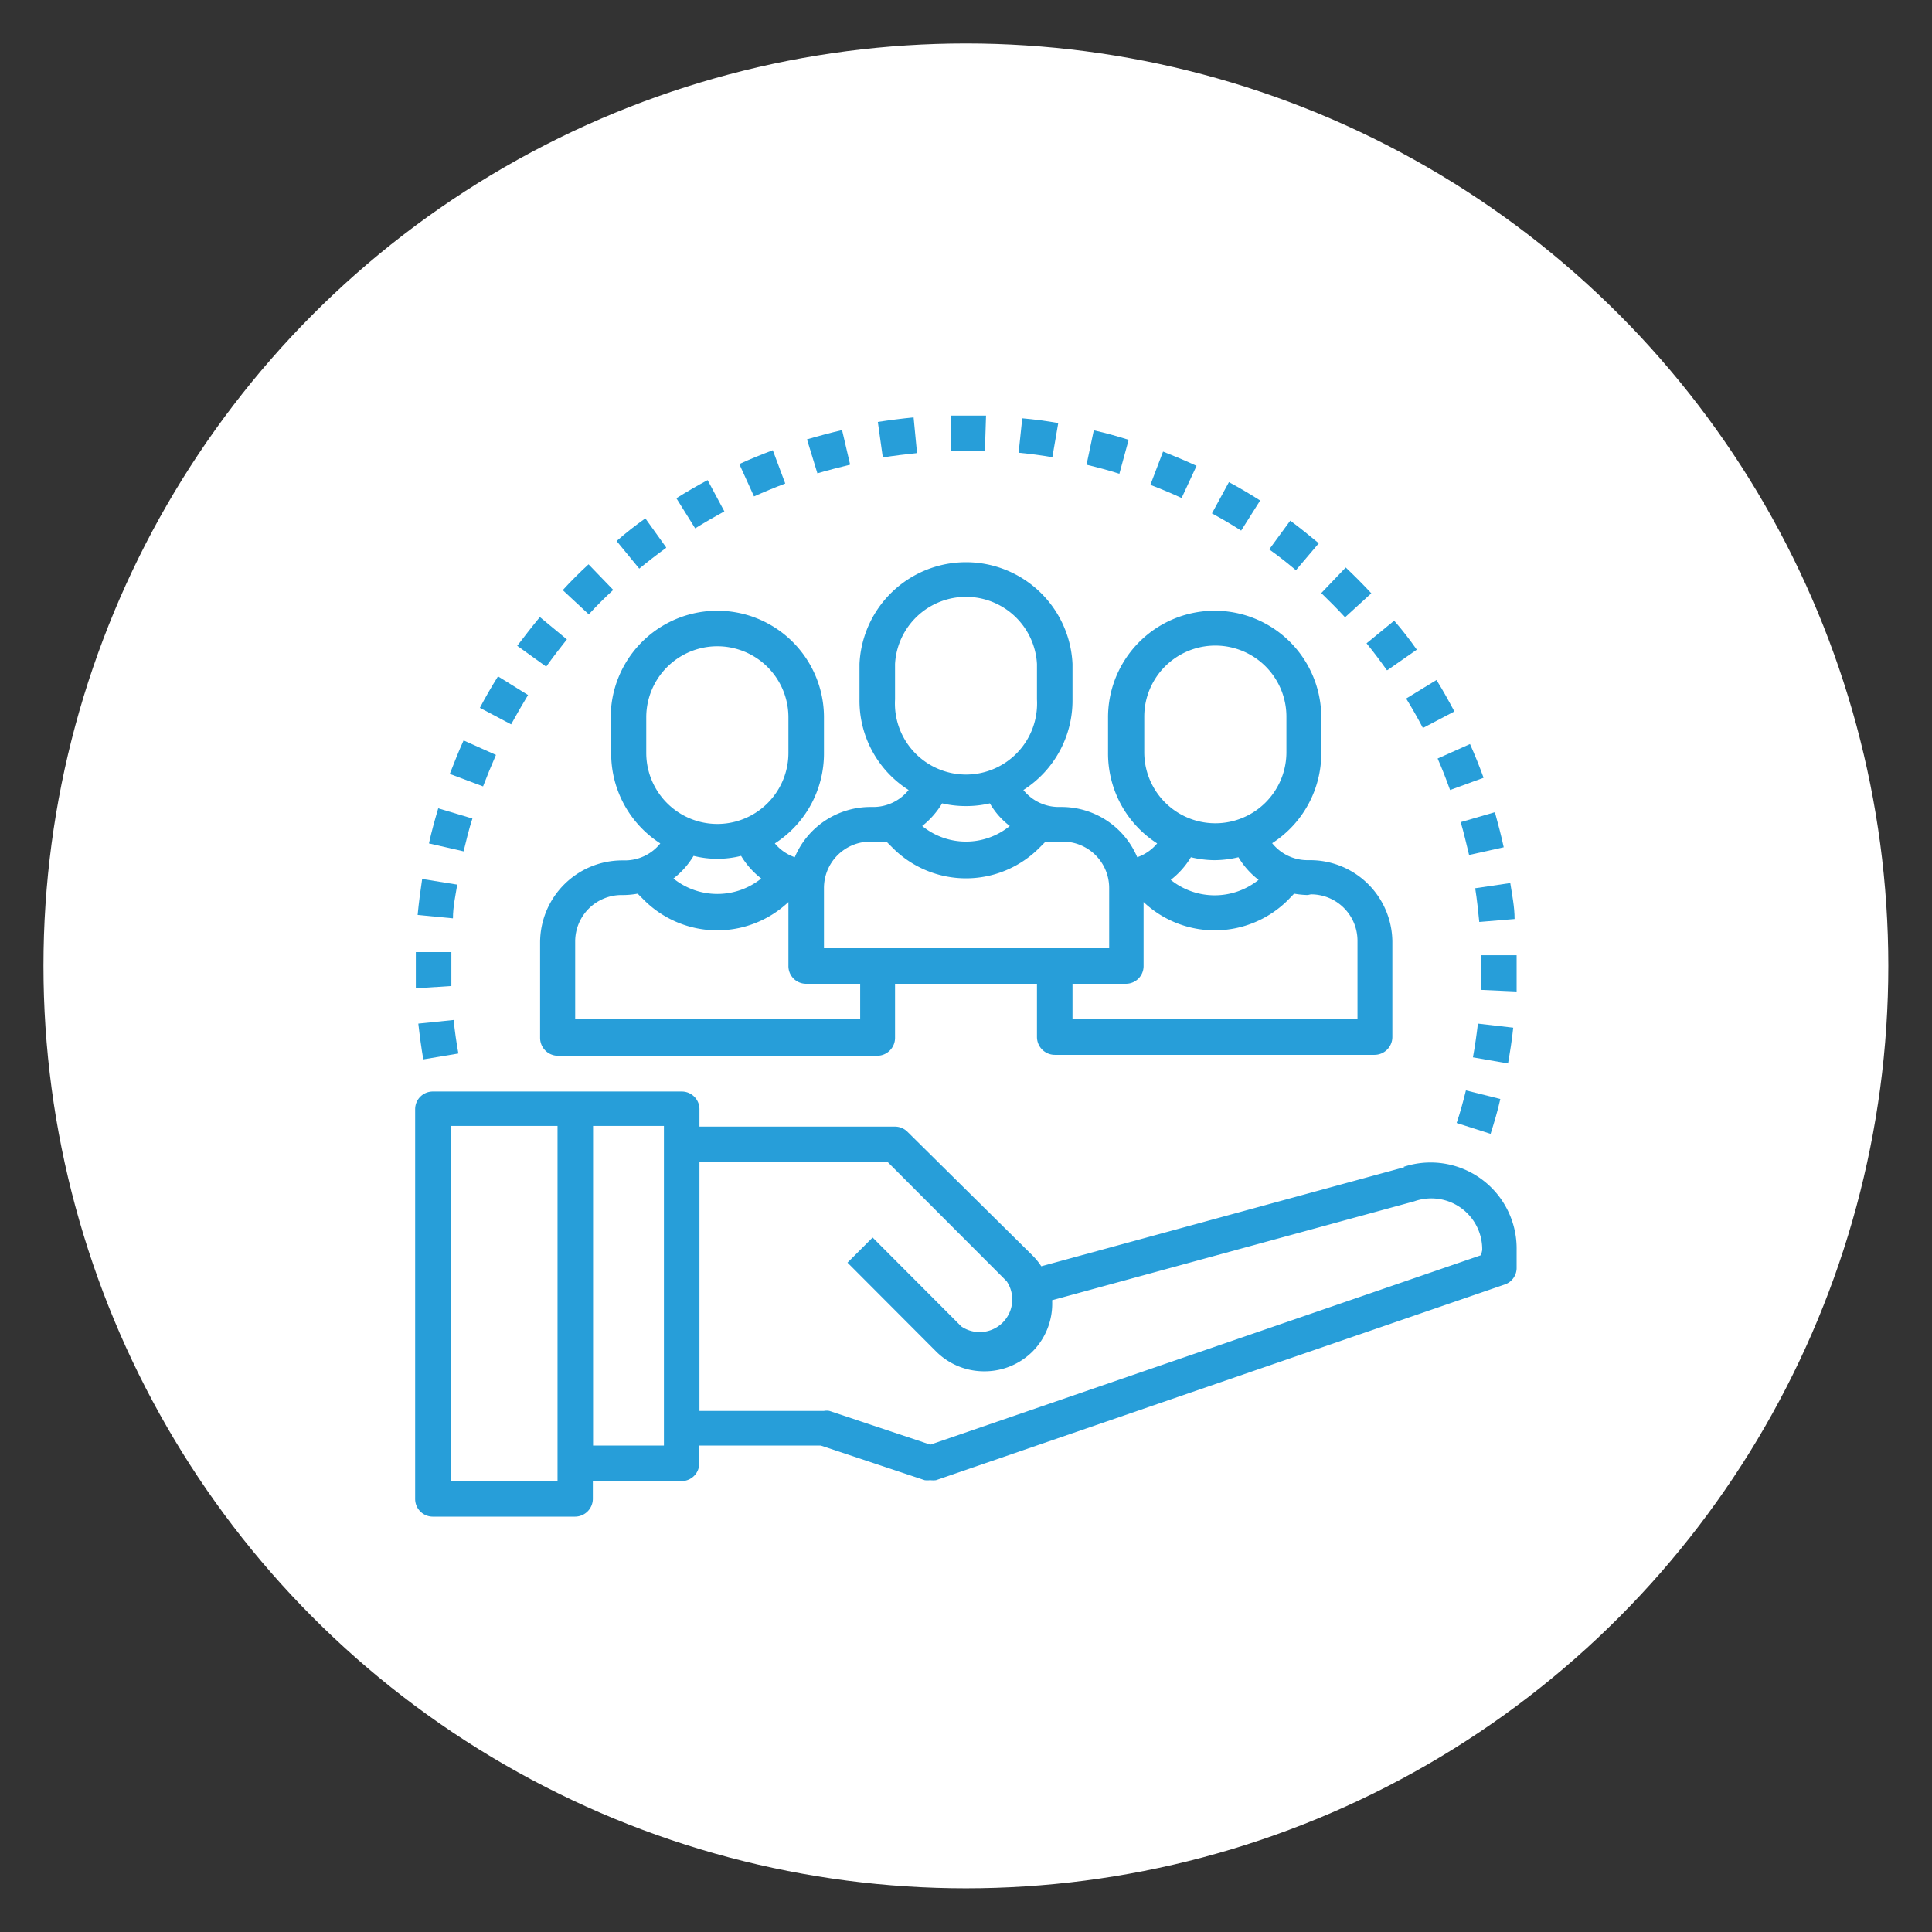
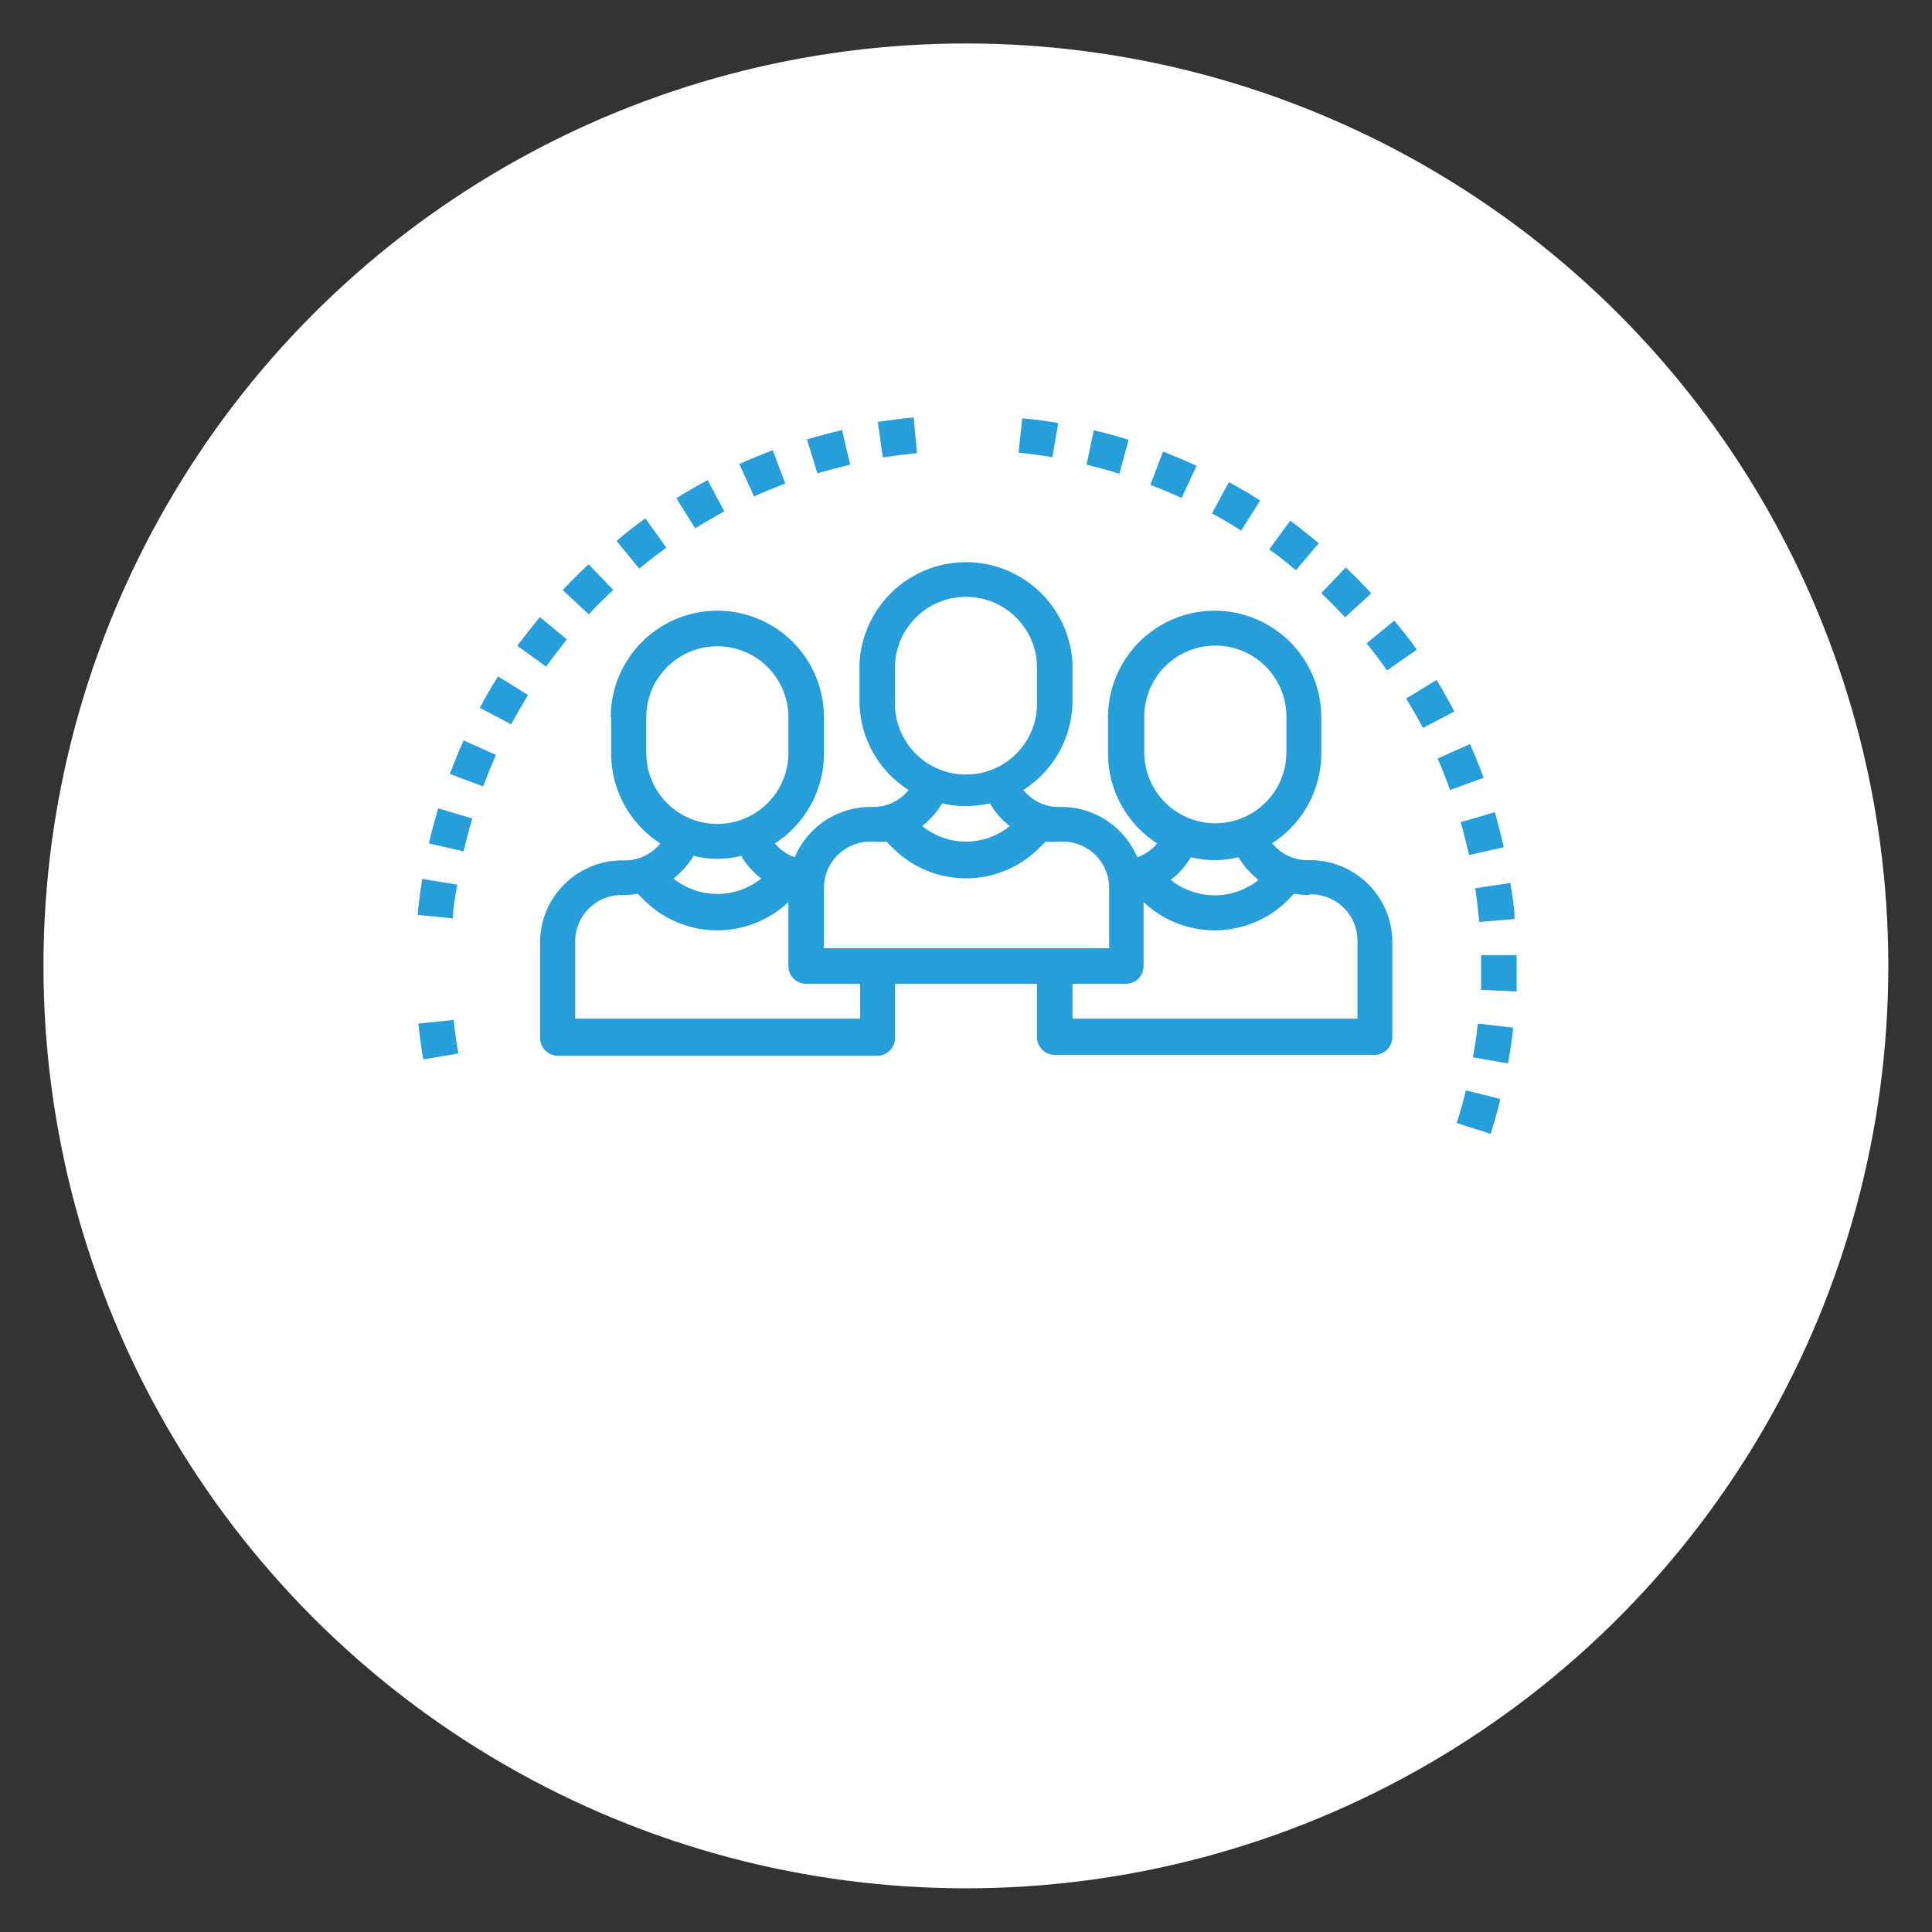
<svg xmlns="http://www.w3.org/2000/svg" id="Layer_1" data-name="Layer 1" viewBox="0 0 85.35 85.35">
  <rect x="0" y="0" width="85.35" height="85.35" fill="#333333" stroke="none" />
  <defs>
    <style>.cls-1{fill:none;}.cls-2{fill:#fff;}.cls-3{clip-path:url(#clip-path);}.cls-4{fill:#279ed9;}</style>
    <clipPath id="clip-path">
      <circle class="cls-1" cx="138.75" cy="155.31" r="41.05" />
    </clipPath>
  </defs>
  <circle class="cls-2" cx="42.67" cy="42.67" r="40.75" />
  <g class="cls-3">
    <rect class="cls-4" x="77.11" y="29.25" width="170.87" height="170.87" />
    <rect class="cls-1" x="77.11" y="29.25" width="170.87" height="170.87" />
    <rect class="cls-1" x="77.11" y="29.25" width="170.87" height="170.87" />
    <rect class="cls-1" x="77.11" y="29.25" width="170.87" height="170.87" />
  </g>
  <path class="cls-4" d="M27,31.69v1.57a4.72,4.72,0,0,0,2.17,4,2,2,0,0,1-1.57.75h-.11a3.63,3.63,0,0,0-3.63,3.62v4.22a.79.79,0,0,0,.79.79H38.75a.79.79,0,0,0,.79-.79V43.46h6.27v2.35a.79.79,0,0,0,.79.79H60.72a.79.79,0,0,0,.79-.79V41.59A3.63,3.63,0,0,0,57.88,38h-.11a2,2,0,0,1-1.57-.75,4.72,4.72,0,0,0,2.17-4V31.69a4.71,4.71,0,0,0-9.42,0v1.57a4.72,4.72,0,0,0,2.17,4,2,2,0,0,1-.88.61,3.63,3.63,0,0,0-3.34-2.22h-.12a2,2,0,0,1-1.57-.75,4.69,4.69,0,0,0,2.17-4V29.33a4.71,4.71,0,0,0-9.41,0V30.9a4.67,4.67,0,0,0,2.17,4,2,2,0,0,1-1.57.75h-.12a3.63,3.63,0,0,0-3.34,2.22,2,2,0,0,1-.88-.61,4.72,4.72,0,0,0,2.17-4V31.69a4.71,4.71,0,1,0-9.42,0ZM38,45H25.41V41.59a2.05,2.05,0,0,1,2.06-2.05h.11a3.8,3.8,0,0,0,.59-.06l.29.29a4.58,4.58,0,0,0,6.37.08v2.82a.78.78,0,0,0,.78.79H38Zm19.91-5.49a2.05,2.05,0,0,1,2.06,2.05V45H47.38V43.46h2.36a.78.78,0,0,0,.78-.79V39.85a4.58,4.58,0,0,0,6.37-.08l.28-.29a4.07,4.07,0,0,0,.6.06Zm-7.36-7.85a3.14,3.14,0,1,1,6.28,0v1.57a3.14,3.14,0,0,1-6.28,0ZM53.66,38a4.57,4.57,0,0,0,1.05-.13,3.59,3.59,0,0,0,.89,1,3.1,3.1,0,0,1-3.88,0,3.59,3.59,0,0,0,.89-1,4.57,4.57,0,0,0,1,.13ZM39.54,29.33a3.14,3.14,0,0,1,6.27,0V30.9a3.14,3.14,0,1,1-6.27,0Zm3.13,6.28a4.59,4.59,0,0,0,1.06-.12,3.37,3.37,0,0,0,.88,1,3.06,3.06,0,0,1-3.87,0,3.68,3.68,0,0,0,.88-1,4.57,4.57,0,0,0,1.05.12ZM36.4,39.24a2.05,2.05,0,0,1,2.05-2.06h.12a3.92,3.92,0,0,0,.59,0l.28.28a4.57,4.57,0,0,0,6.47,0l.28-.28a3.81,3.81,0,0,0,.59,0h.12A2.05,2.05,0,0,1,49,39.24v2.65H36.4Zm-2.77-.43a3.1,3.1,0,0,1-3.88,0,3.59,3.59,0,0,0,.89-1,4.31,4.31,0,0,0,2.1,0,3.59,3.59,0,0,0,.89,1Zm1.2-7.12v1.57a3.14,3.14,0,1,1-6.28,0V31.69a3.14,3.14,0,1,1,6.28,0Zm0,0" />
-   <path class="cls-4" d="M62.05,51.56,46,55.94a2.93,2.93,0,0,0-.39-.48L40.09,50a.78.78,0,0,0-.55-.23H30.9V49a.78.78,0,0,0-.78-.78h-11a.78.78,0,0,0-.78.78V66.21a.78.78,0,0,0,.78.79h6.28a.79.79,0,0,0,.79-.79v-.78h3.92a.78.78,0,0,0,.78-.79v-.78h5.37l4.59,1.53a1,1,0,0,0,.24,0,1.09,1.09,0,0,0,.26,0l25.11-8.64A.77.77,0,0,0,67,56v-.78a3.8,3.8,0,0,0-5-3.67ZM24.63,65.43H19.92V49.74h4.71Zm4.7-1.57H26.2V49.74h3.13Zm36.1-8.41L41.1,63.82l-4.46-1.49a.67.67,0,0,0-.24,0H30.9v-11h8.31l5.26,5.27a1.44,1.44,0,0,1-2,2l-3.92-3.93-1.11,1.11,3.92,3.93a3,3,0,0,0,2.13.87,3,3,0,0,0,2.12-.87,3,3,0,0,0,.87-2.27l16-4.37a2.25,2.25,0,0,1,3,2.16Zm0,0" />
  <path class="cls-4" d="M49.86,19.43c-.51-.16-1-.3-1.54-.42L48,20.53c.49.12,1,.25,1.45.4Zm0,0" />
  <path class="cls-4" d="M65.43,42.67c0,.36,0,.71,0,1.06L67,43.8c0-.37,0-.75,0-1.13,0-.15,0-.31,0-.47l-1.57,0c0,.15,0,.3,0,.44Zm0,0" />
  <path class="cls-4" d="M46.75,18.69q-.78-.14-1.59-.21L45,20c.5.05,1,.11,1.49.2Zm0,0" />
  <path class="cls-4" d="M64.9,37.77l1.53-.34c-.11-.52-.24-1-.39-1.55l-1.51.44c.14.48.26,1,.37,1.45Zm0,0" />
  <path class="cls-4" d="M52.86,20.58c-.49-.23-1-.44-1.48-.63l-.56,1.47c.47.18.93.37,1.38.58Zm0,0" />
  <path class="cls-4" d="M65.35,40.73l1.56-.13c0-.54-.11-1.07-.19-1.59l-1.55.23c.08.5.13,1,.18,1.49Zm0,0" />
  <path class="cls-4" d="M61.3,29.6l1.29-.9c-.31-.44-.63-.86-1-1.28l-1.22,1c.31.38.61.78.9,1.19Zm0,0" />
  <path class="cls-4" d="M64.06,34.9l1.48-.54c-.18-.5-.38-1-.6-1.49l-1.43.64c.2.45.38.92.55,1.39Zm0,0" />
  <path class="cls-4" d="M60.58,26.21c-.36-.39-.74-.77-1.13-1.14L58.37,26.2c.36.35.71.7,1.05,1.07Zm0,0" />
  <path class="cls-4" d="M55.67,22.11c-.44-.28-.91-.56-1.38-.81l-.75,1.38c.44.24.87.49,1.29.76Zm0,0" />
  <path class="cls-4" d="M64.35,49.61l1.5.48c.16-.51.31-1,.43-1.54l-1.52-.38c-.12.49-.26,1-.41,1.44Zm0,0" />
  <path class="cls-4" d="M66.85,45.4l-1.56-.18c-.06.5-.13,1-.22,1.49l1.55.27c.09-.52.17-1,.23-1.58Zm0,0" />
  <path class="cls-4" d="M58.26,24c-.41-.34-.83-.68-1.26-1l-.93,1.27c.41.29.8.6,1.18.92Zm0,0" />
  <path class="cls-4" d="M62.86,32.16l1.39-.73c-.25-.47-.51-.94-.79-1.39l-1.34.82c.26.42.51.86.74,1.3Zm0,0" />
  <path class="cls-4" d="M20.87,36.16l-1.51-.45c-.15.51-.29,1-.41,1.55l1.53.35c.12-.49.24-1,.39-1.45Zm0,0" />
  <path class="cls-4" d="M21.91,33.35l-1.43-.64c-.22.48-.42,1-.61,1.48l1.47.55c.18-.47.37-.93.57-1.39Zm0,0" />
  <path class="cls-4" d="M23.32,30.7,22,29.88c-.28.45-.55.91-.8,1.39l1.38.73c.24-.44.49-.87.75-1.3Zm0,0" />
  <path class="cls-4" d="M25.06,28.26l-1.21-1c-.34.41-.67.84-1,1.27l1.28.92c.29-.41.6-.81.91-1.2Zm0,0" />
-   <path class="cls-4" d="M19.94,43.56c0-.29,0-.59,0-.89s0-.4,0-.61l-1.57,0c0,.22,0,.43,0,.65s0,.64,0,.95Zm0,0" />
  <path class="cls-4" d="M20.2,39.08l-1.55-.25c-.08.53-.15,1.06-.2,1.59l1.56.15c0-.51.11-1,.19-1.49Zm0,0" />
  <path class="cls-4" d="M18.48,45.22c.06.53.13,1.06.22,1.58l1.55-.26c-.09-.49-.16-1-.21-1.48Zm0,0" />
  <path class="cls-4" d="M29.42,24.17l-.91-1.27c-.44.31-.86.64-1.27,1l1,1.22c.39-.32.79-.63,1.19-.92Zm0,0" />
  <path class="cls-4" d="M34.69,21.36l-.55-1.47c-.5.19-1,.39-1.48.61l.65,1.43q.67-.3,1.38-.57Zm0,0" />
  <path class="cls-4" d="M37.55,20.5,37.2,19c-.51.12-1,.25-1.55.41l.46,1.5c.47-.14,1-.27,1.44-.38Zm0,0" />
  <path class="cls-4" d="M40.51,20l-.15-1.56c-.52.05-1.06.12-1.58.2L39,20.21c.49-.08,1-.14,1.48-.19Zm0,0" />
  <path class="cls-4" d="M32,22.59l-.74-1.38c-.47.25-.93.52-1.38.8l.83,1.33q.63-.39,1.29-.75Zm0,0" />
-   <path class="cls-4" d="M42.61,19.92h.9l.05-1.56-.88,0H42l0,1.57Zm0,0" />
  <path class="cls-4" d="M27.11,26.08,26,24.93q-.59.54-1.14,1.14l1.15,1.07c.34-.37.7-.73,1.06-1.06Zm0,0" />
</svg>